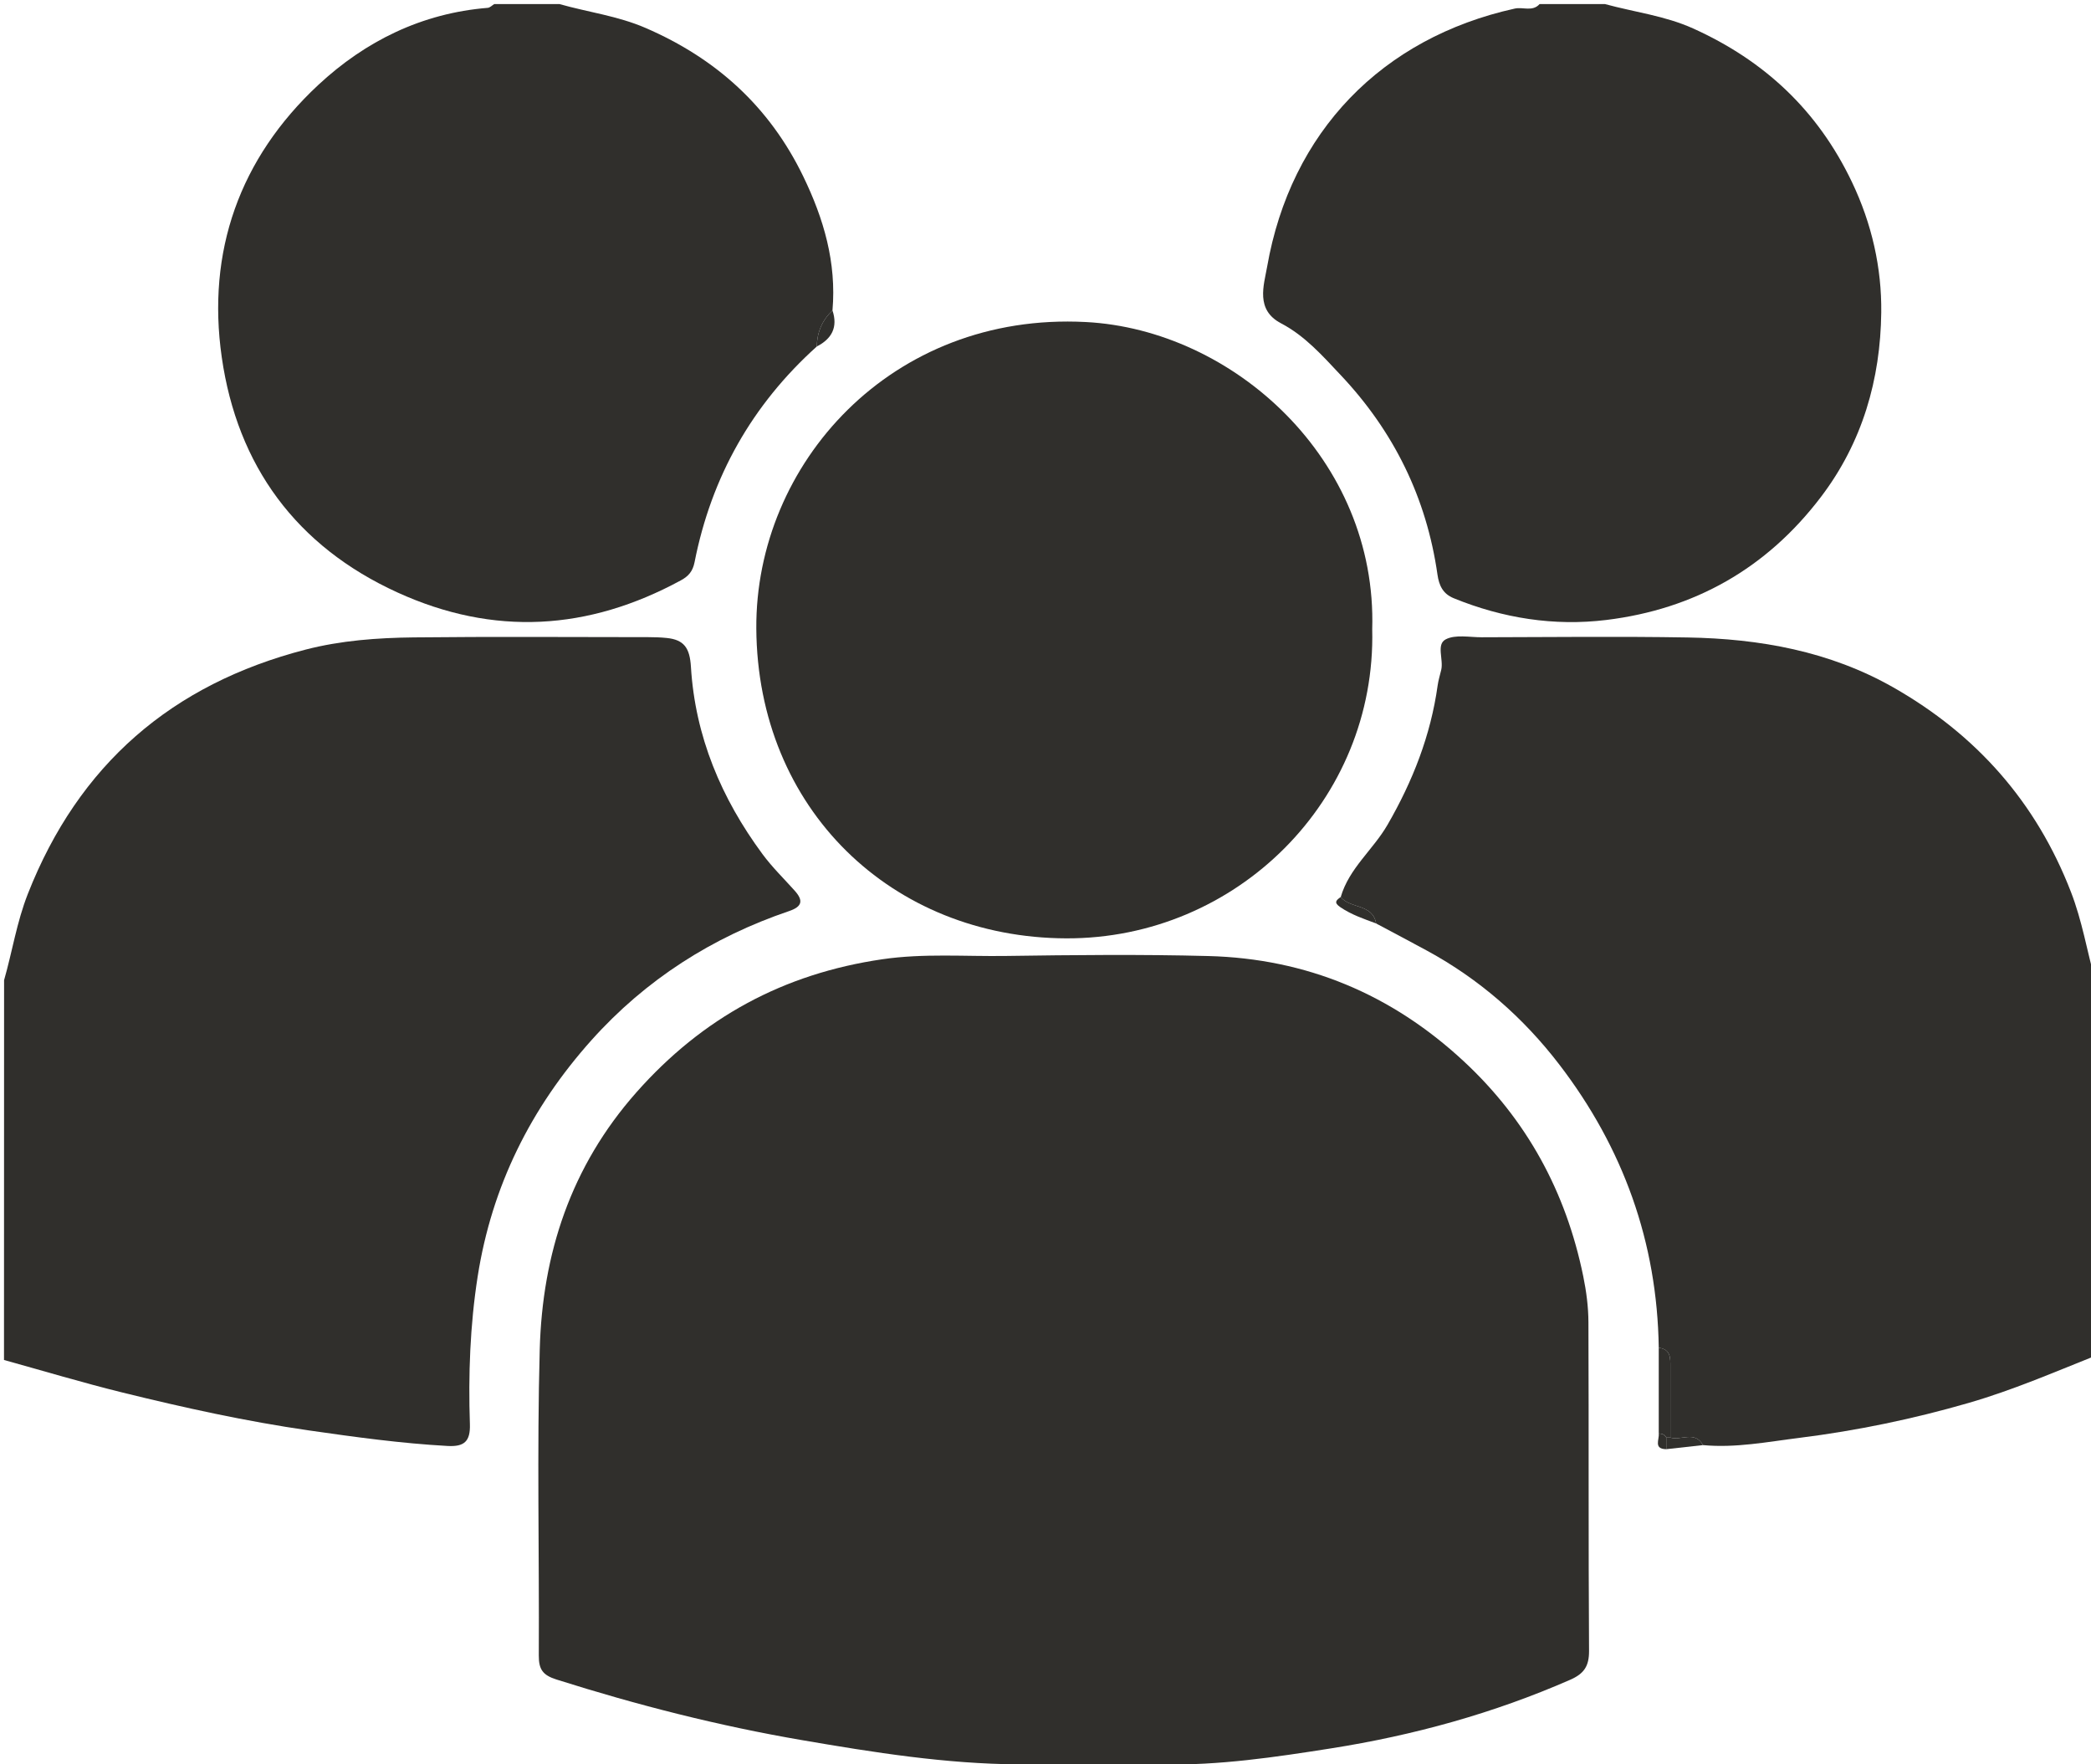
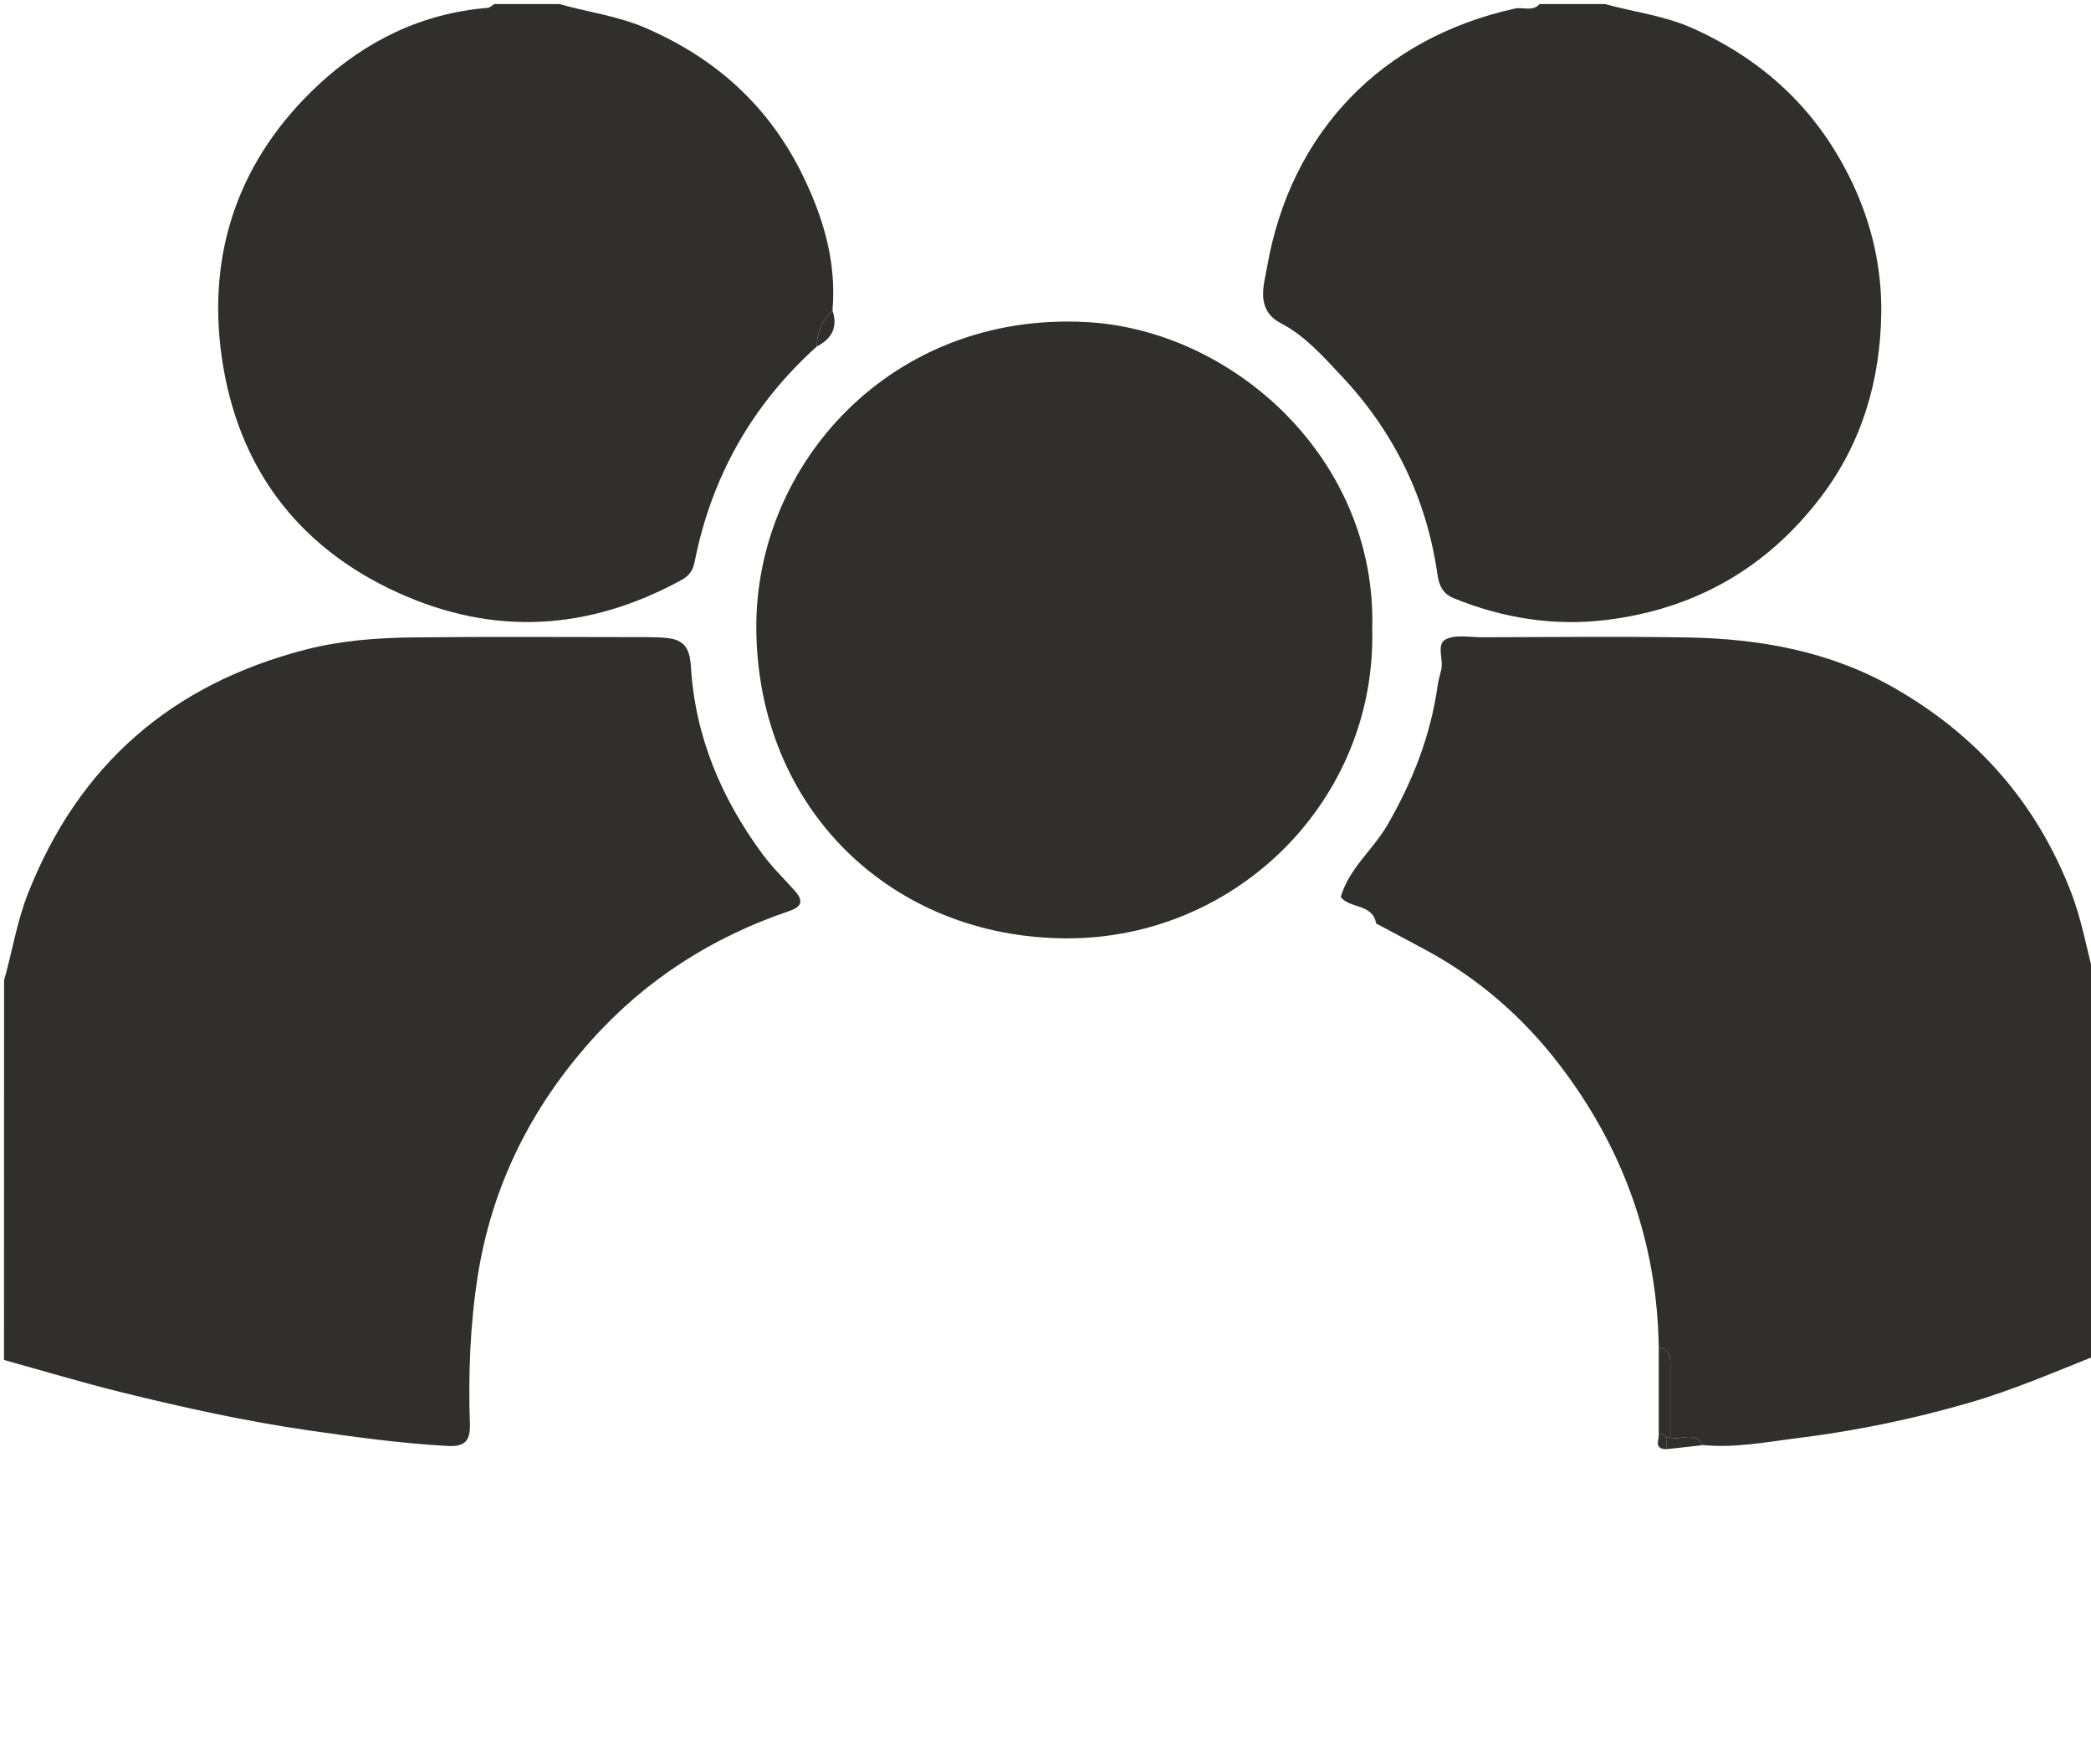
<svg xmlns="http://www.w3.org/2000/svg" version="1.1" id="Layer_1" x="0px" y="0px" viewBox="0 0 512 432" style="enable-background:new 0 0 512 432;" xml:space="preserve">
  <style type="text/css">
	.st0{fill:none;}
	.st1{fill:#302f2c;}
	.st2{fill:#302f2c;}
	.st3{fill:#302f2c;}
</style>
  <g>
    <g>
      <path class="st0" d="M513,332c0,32.33-0.07,64.67,0.1,97c0.02,3.43-0.68,4.1-4.1,4.1c-75.67-0.13-151.33-0.1-227-0.1    c0.56-1.14,1.63-1,2.59-0.98c13.92,0.26,27.61-1.78,41.32-3.93c20.24-3.19,39.79-8.57,58.57-16.8c3.35-1.47,4.63-3.3,4.61-7.06    c-0.17-26.82-0.04-53.64-0.15-80.46c-0.02-3.76-0.52-7.58-1.27-11.28c-4.22-20.63-13.78-38.28-29.31-52.69    c-17.67-16.4-38.51-25.1-62.52-25.72c-16.48-0.43-32.98-0.26-49.47-0.02c-10.1,0.15-20.2-0.67-30.33,0.81    c-24.15,3.54-44.02,14.26-60.25,32.63c-16,18.11-22.99,39.44-23.63,62.9c-0.68,24.97-0.09,49.97-0.23,74.96    c-0.02,3.38,0.94,4.8,4.31,5.86c19.75,6.26,39.76,11.36,60.2,14.86c17.55,3.01,35.1,5.81,52.97,5.92    c0.97,0.01,2.04-0.15,2.59,0.99c-82.33,0-164.67-0.03-247,0.1c-3.42,0.01-4.12-0.67-4.1-4.1C1.07,397,1,365,1,333    c9.64,2.67,19.23,5.55,28.94,7.95c15.14,3.74,30.34,7.08,45.82,9.31c11.26,1.62,22.47,3.16,33.83,3.79    c4.08,0.23,5.63-1.08,5.49-5.34c-0.4-12.09,0.03-24.15,1.9-36.14c3.45-22.12,13.02-41.29,27.87-57.88    c13.28-14.84,29.56-25.22,48.39-31.61c3.25-1.1,3.51-2.6,1.37-4.99c-2.65-2.95-5.52-5.75-7.86-8.92    c-10.1-13.65-16.52-28.87-17.55-45.9c-0.28-4.63-1.69-6.63-5.94-7.06c-1.48-0.15-2.98-0.19-4.47-0.2    c-19.15-0.01-38.31-0.16-57.45,0.06c-8.89,0.1-17.81,0.74-26.46,2.98c-32.75,8.45-55.59,28.13-68.05,59.84    C4.1,225.79,3.01,232.99,1,240C1,161.78,1.02,83.55,0.92,5.33c0-3.37,0.4-4.47,4.24-4.45C43.77,1.08,82.39,1,121,1    c-0.53,0.32-1.04,0.88-1.59,0.92c-16.11,1.3-29.95,8.12-41.5,18.89c-19.28,17.97-27.33,40.8-23.62,66.68    c3.81,26.53,18.22,46.27,43.03,57.58c23.58,10.75,46.72,9.34,69.37-2.96c1.87-1.02,2.93-2.2,3.37-4.46    c4.12-20.9,14.07-38.54,29.93-52.81c3.7-1.9,5.2-4.74,3.84-8.83c1.01-11.7-2.11-22.43-7.18-32.86    c-8.28-17.06-21.28-28.82-38.59-36.31C151.25,3.89,144.01,2.99,137,1c80,0,160,0,240,0c-1.74,1.92-4.07,0.65-6.08,1.1    c-32.51,7.19-54.86,30.14-60.64,63.25c-0.79,4.5-2.9,10.51,3.42,13.82c5.85,3.06,10.16,7.97,14.58,12.65    c13.01,13.79,21.03,30.07,23.72,48.89c0.38,2.65,1.33,4.69,3.96,5.76c12.03,4.91,24.65,6.9,37.4,5.33    c21.53-2.65,39.19-12.6,52.51-30.09c10.21-13.42,14.6-28.89,14.79-45.19c0.12-10.87-2.29-21.71-7.19-31.97    c-8.37-17.52-21.39-29.68-38.87-37.58C407.66,3.85,400.2,2.97,393,1c38.67,0,77.33,0.06,116-0.1c3.43-0.01,4.1,0.67,4.1,4.1    c-0.12,78.33-0.1,156.67-0.1,235c-1.97-7.19-3.18-14.54-5.91-21.59c-8.51-22.02-23.17-38.55-43.53-50.13    c-15.58-8.86-32.7-11.91-50.34-12.21c-16.81-0.29-33.63-0.08-50.44-0.05c-2.98,0-6.44-0.72-8.81,0.52    c-2.33,1.23-0.48,4.92-1.08,7.45c-0.3,1.28-0.7,2.54-0.88,3.83c-1.7,12.24-6.1,23.43-12.27,34.11    c-3.53,6.11-9.42,10.66-11.46,17.7c-1.09,0.77-1.78,1.33-0.12,2.47c2.72,1.86,5.77,2.88,8.79,4c4.17,2.23,8.35,4.42,12.5,6.68    c12.77,6.95,23.52,16.35,32.32,27.82c15.67,20.42,24,43.54,24.38,69.39c0,7,0,14,0,21c0.17,1.49-1.33,3.78,1.84,3.84    c3-0.33,5.99-0.67,8.99-1c7.99,0.75,15.79-0.8,23.65-1.78c14.05-1.76,27.84-4.62,41.44-8.56C492.69,340.43,502.79,336.08,513,332z     M336,154.09c1.25-41.68-34.09-73.37-70.13-75.25c-47.64-2.49-80.93,34.77-80.67,75.03c0.28,44.21,33.18,75.75,75.91,75.88    C302.77,229.89,337,195.94,336,154.09z" />
-       <path class="st1" d="M252,433c-0.56-1.14-1.63-0.98-2.59-0.99c-17.87-0.11-35.42-2.91-52.97-5.92c-20.44-3.5-40.44-8.6-60.2-14.86    c-3.37-1.07-4.32-2.49-4.31-5.86c0.13-24.99-0.46-49.99,0.23-74.96c0.64-23.47,7.63-44.79,23.63-62.9    c16.23-18.37,36.1-29.1,60.25-32.63c10.13-1.48,20.23-0.66,30.33-0.81c16.49-0.24,32.99-0.41,49.47,0.02    c24.01,0.62,44.84,9.32,62.52,25.72c15.53,14.41,25.09,32.06,29.31,52.69c0.76,3.7,1.26,7.51,1.27,11.28    c0.11,26.82-0.02,53.64,0.15,80.46c0.02,3.76-1.26,5.59-4.61,7.06c-18.78,8.22-38.33,13.61-58.57,16.8    c-13.71,2.16-27.39,4.19-41.32,3.93c-0.97-0.02-2.04-0.15-2.59,0.98C272,433,262,433,252,433z" />
      <path class="st2" d="M1,240c2.01-7.01,3.1-14.21,5.81-21.11c12.46-31.71,35.31-51.39,68.05-59.84c8.64-2.23,17.57-2.88,26.46-2.98    c19.15-0.21,38.3-0.07,57.45-0.06c1.49,0,2.99,0.05,4.47,0.2c4.25,0.43,5.66,2.43,5.94,7.06c1.03,17.03,7.45,32.24,17.55,45.9    c2.35,3.18,5.22,5.97,7.86,8.92c2.14,2.39,1.88,3.89-1.37,4.99c-18.82,6.39-35.1,16.77-48.39,31.61    c-14.85,16.59-24.41,35.76-27.87,57.88c-1.87,11.99-2.3,24.05-1.9,36.14c0.14,4.26-1.41,5.57-5.49,5.34    c-11.35-0.63-22.57-2.17-33.83-3.79c-15.48-2.23-30.68-5.58-45.82-9.31c-9.71-2.4-19.3-5.28-28.94-7.95C1,302,1,271,1,240z" />
      <path class="st2" d="M513,332c-10.21,4.08-20.31,8.43-30.92,11.5c-13.6,3.94-27.39,6.8-41.44,8.56    c-7.87,0.98-15.66,2.53-23.65,1.78c-1.98-3.6-5.37-1.05-7.99-1.84c0-5.73,0-11.46,0-17.19c0-2.17,0.19-4.43-2.84-4.8    c-0.37-25.85-8.71-48.97-24.38-69.39c-8.8-11.47-19.55-20.87-32.32-27.82c-4.15-2.26-8.34-4.46-12.5-6.68    c-0.85-4.89-6.34-3.56-8.67-6.47c2.03-7.04,7.93-11.58,11.46-17.7c6.17-10.68,10.57-21.88,12.27-34.11    c0.18-1.29,0.58-2.56,0.88-3.83c0.59-2.53-1.26-6.22,1.08-7.45c2.38-1.25,5.83-0.52,8.81-0.52c16.81-0.03,33.63-0.24,50.44,0.05    c17.64,0.3,34.76,3.36,50.34,12.21c20.36,11.58,35.02,28.11,43.53,50.13c2.73,7.05,3.93,14.4,5.91,21.59    C513,270.67,513,301.33,513,332z" />
      <path class="st2" d="M137,1c7.01,1.99,14.25,2.89,21.07,5.84c17.31,7.49,30.31,19.25,38.59,36.31    c5.06,10.43,8.19,21.16,7.18,32.86c-2.53,2.4-3.78,5.36-3.84,8.83c-15.86,14.27-25.81,31.92-29.93,52.81    c-0.45,2.26-1.5,3.45-3.37,4.46c-22.65,12.3-45.8,13.71-69.37,2.96c-24.81-11.31-39.22-31.06-43.03-57.58    c-3.72-25.88,4.34-48.71,23.62-66.68c11.55-10.76,25.39-17.58,41.5-18.89c0.55-0.04,1.06-0.6,1.59-0.92C126.33,1,131.67,1,137,1z" />
      <path class="st2" d="M393,1c7.2,1.97,14.66,2.85,21.58,5.97c17.48,7.9,30.5,20.06,38.87,37.58c4.91,10.26,7.32,21.1,7.19,31.97    c-0.19,16.3-4.58,31.78-14.79,45.19c-13.31,17.5-30.97,27.45-52.51,30.09c-12.75,1.57-25.38-0.42-37.4-5.33    c-2.63-1.07-3.58-3.12-3.96-5.76c-2.68-18.82-10.7-35.1-23.72-48.89c-4.42-4.69-8.73-9.59-14.58-12.65    c-6.32-3.31-4.21-9.32-3.42-13.82c5.78-33.11,28.13-56.06,60.64-63.25c2.02-0.45,4.34,0.83,6.08-1.1C382.33,1,387.67,1,393,1z" />
      <path class="st2" d="M336,154.09c1,41.85-33.23,75.8-74.9,75.67c-42.73-0.14-75.63-31.67-75.91-75.88    c-0.25-40.26,33.04-77.52,80.67-75.03C301.91,80.72,337.25,112.41,336,154.09z" />
      <path class="st2" d="M406.16,330c3.03,0.37,2.84,2.64,2.84,4.8c0,5.73,0,11.46,0,17.19c-0.33,0-0.67,0-1,0    c-0.38-0.76-1.06-0.97-1.84-1C406.16,344,406.16,337,406.16,330z" />
-       <path class="st2" d="M328.29,219.64c2.33,2.91,7.82,1.59,8.67,6.47c-3.02-1.12-6.07-2.14-8.79-4    C326.51,220.97,327.2,220.41,328.29,219.64z" />
      <path class="st3" d="M200,84.84c0.06-3.48,1.31-6.43,3.84-8.83C205.2,80.1,203.69,82.95,200,84.84z" />
      <path class="st2" d="M408,352c0.33,0,0.67,0,1,0c2.62,0.79,6.02-1.77,7.99,1.84c-3,0.33-6,0.67-8.99,1    C408,353.89,408,352.95,408,352z" />
      <path class="st2" d="M408,352c0,0.95,0,1.89,0,2.84c-3.17-0.05-1.67-2.35-1.84-3.84C406.94,351.03,407.62,351.24,408,352z" />
    </g>
  </g>
</svg>